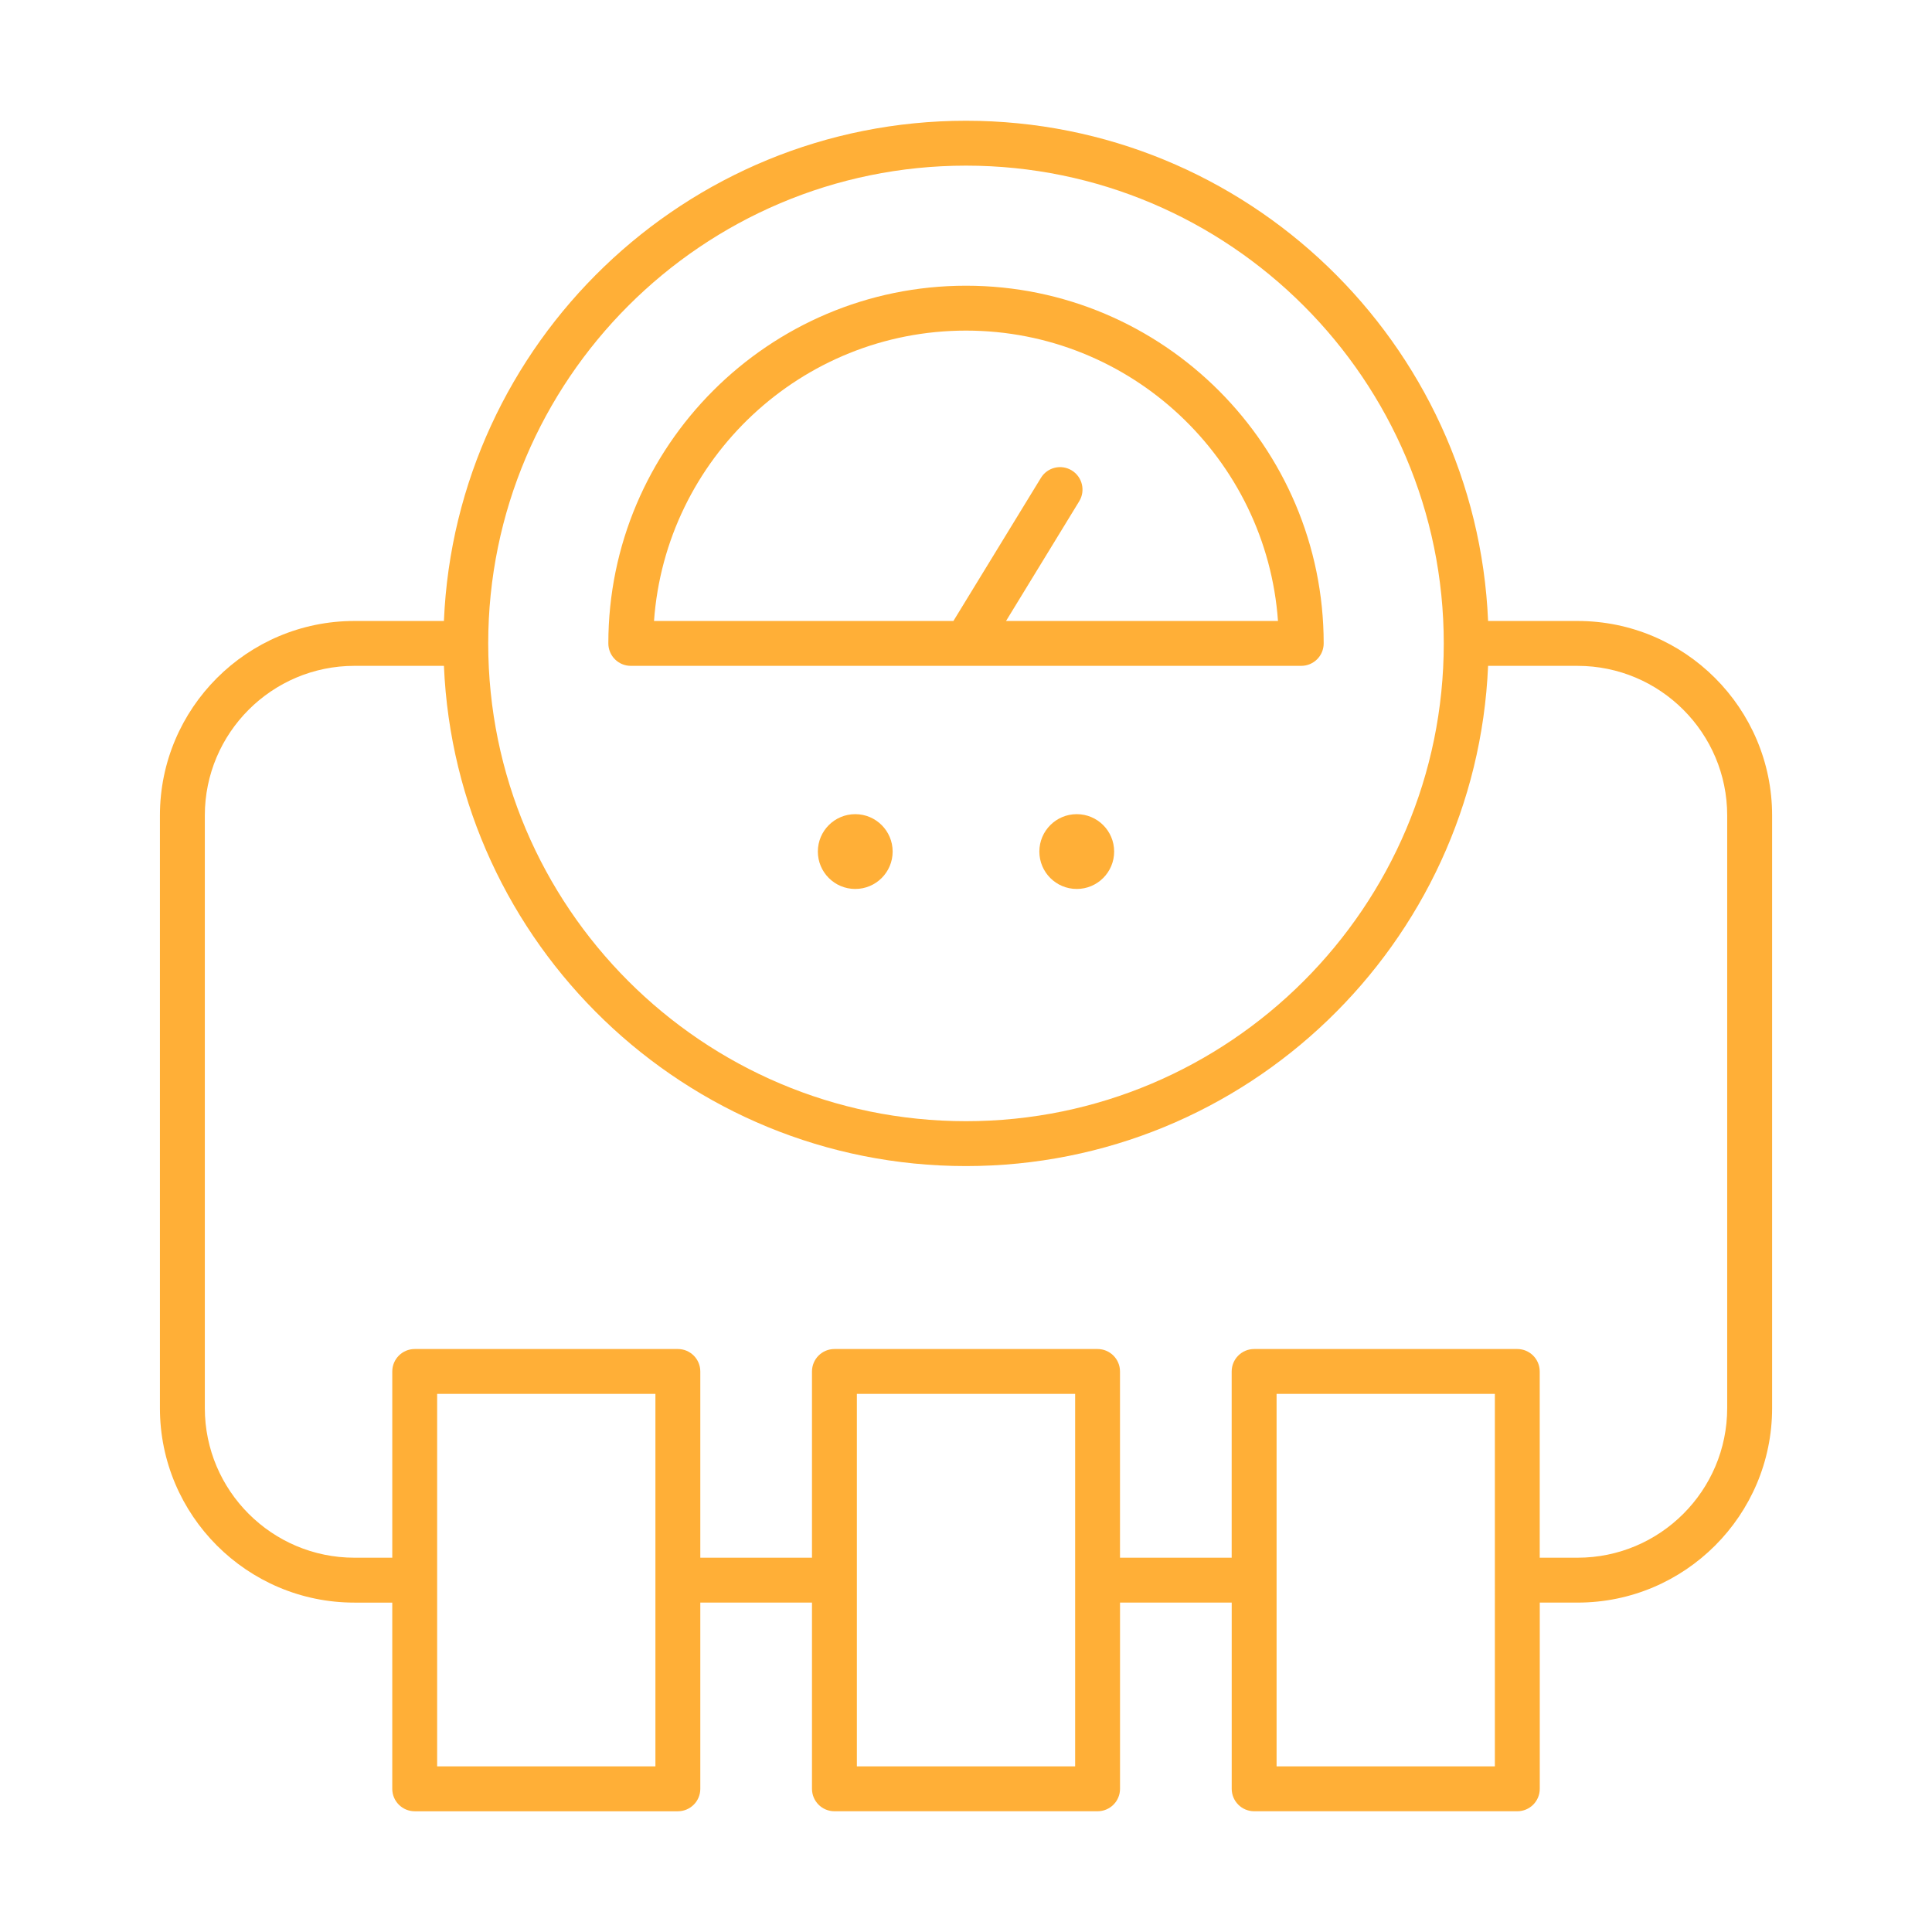
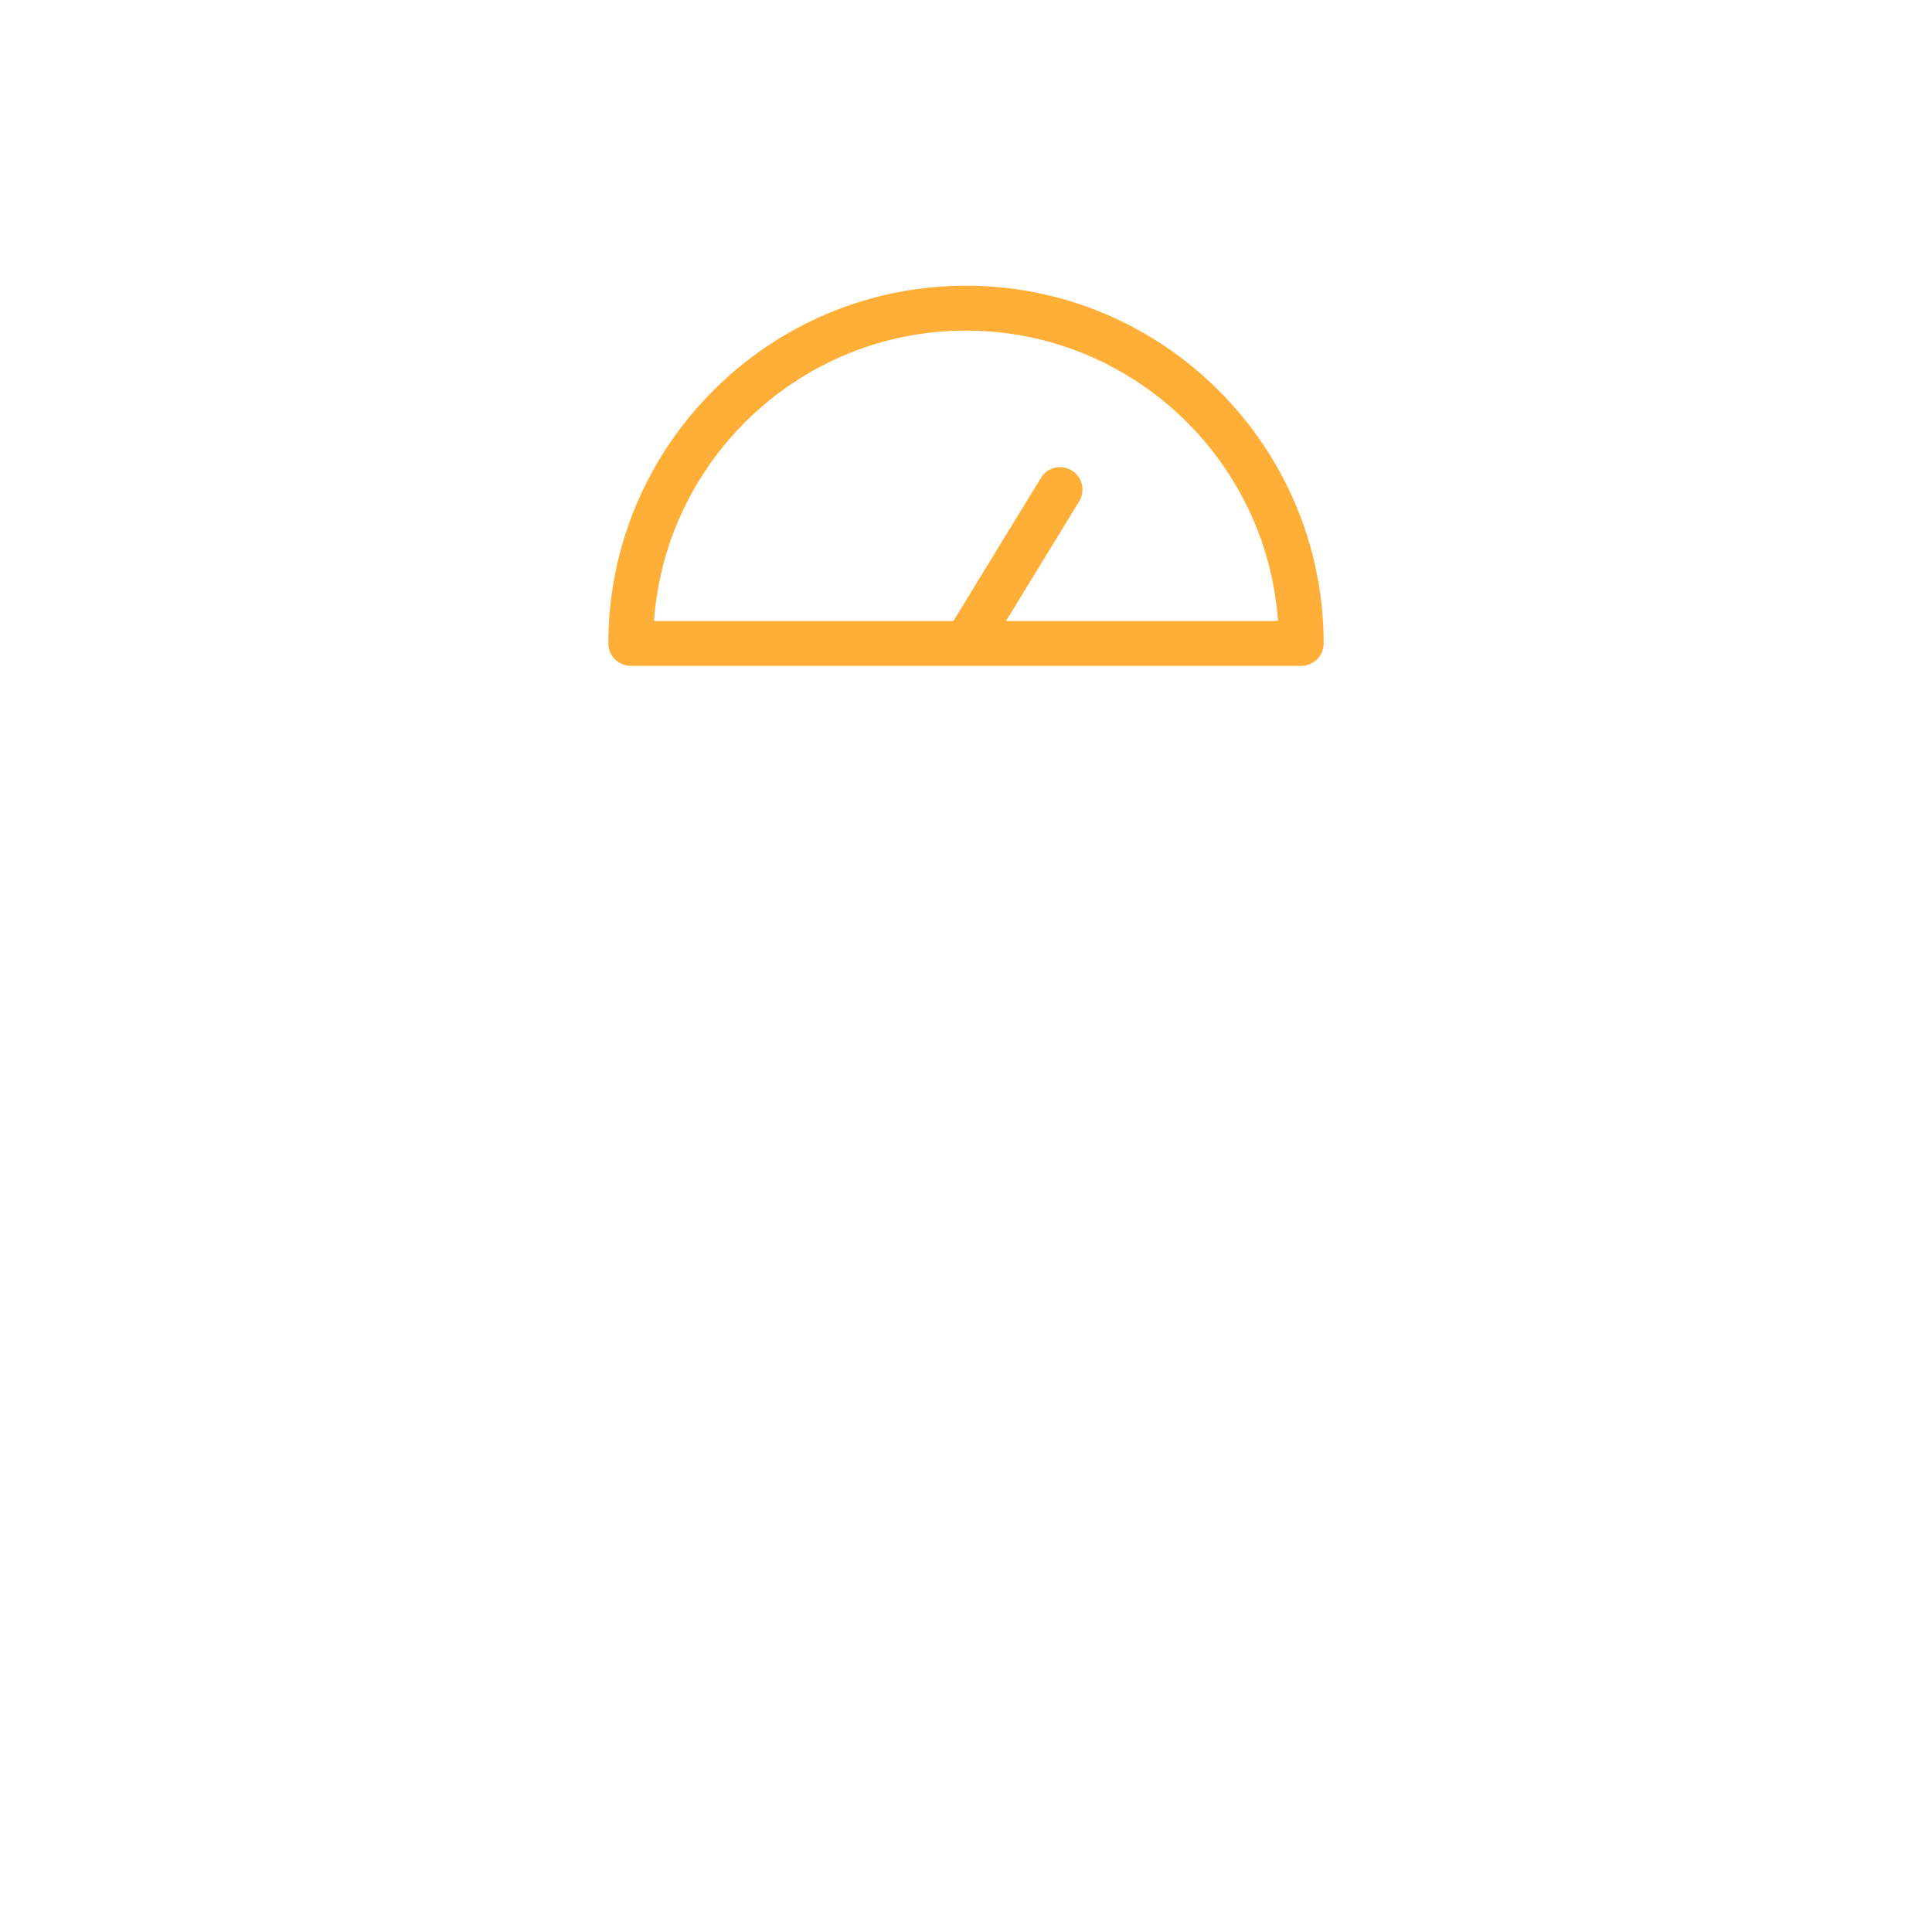
<svg xmlns="http://www.w3.org/2000/svg" version="1.1" id="Calque_1" x="0px" y="0px" width="120px" height="120px" viewBox="0 0 120 120" enable-background="new 0 0 120 120" xml:space="preserve">
  <g>
    <path fill="#FFAF37" d="M80.822,41.357c0.77,0,1.394-0.624,1.394-1.394c0-12.25-9.965-22.217-22.215-22.217   c-12.25,0-22.216,9.966-22.216,22.217c0,0.77,0.624,1.394,1.394,1.394H80.822z M60,20.534c10.243,0,18.662,7.971,19.378,18.036   H62.487l4.544-7.434c0.402-0.657,0.195-1.515-0.461-1.917c-0.657-0.402-1.515-0.195-1.916,0.462l-5.436,8.889H40.622   C41.339,28.505,49.756,20.534,60,20.534z" />
-     <path fill="#FFAF37" d="M97.986,38.57h-5.558C91.694,21.314,77.434,7.5,60,7.5S28.306,21.314,27.572,38.57h-5.559   c-6.661,0-12.08,5.418-12.08,12.079v36.811c0,6.662,5.419,12.081,12.08,12.081h2.351v11.566c0,0.77,0.624,1.394,1.394,1.394h16.345   c0.771,0,1.394-0.624,1.394-1.394V99.54h6.937v11.566c0,0.77,0.624,1.394,1.394,1.394h16.344c0.771,0,1.395-0.624,1.395-1.394   V99.54h6.937v11.566c0,0.77,0.624,1.394,1.395,1.394h16.345c0.77,0,1.394-0.624,1.394-1.394V99.54h2.351   c6.662,0,12.08-5.419,12.08-12.081V50.648C110.066,43.988,104.648,38.57,97.986,38.57z M60,10.288   c16.363,0,29.675,13.313,29.675,29.676c0,16.363-13.313,29.675-29.675,29.675c-16.364,0-29.676-13.312-29.676-29.675   C30.325,23.601,43.637,10.288,60,10.288z M40.709,109.712H27.152V86.577h13.557V109.712z M66.778,109.712H53.222V86.577h13.557   V109.712z M92.849,109.712H79.291V86.577h13.558V109.712z M107.279,87.459c0,5.125-4.169,9.293-9.293,9.293h-2.351V85.185   c0-0.771-0.624-1.395-1.394-1.395H77.897c-0.771,0-1.395,0.624-1.395,1.395v11.567h-6.937V85.185c0-0.771-0.624-1.395-1.395-1.395   H51.828c-0.77,0-1.394,0.624-1.394,1.395v11.567h-6.937V85.185c0-0.771-0.623-1.395-1.394-1.395H25.759   c-0.77,0-1.394,0.624-1.394,1.395v11.567h-2.351c-5.124,0-9.292-4.168-9.292-9.293V50.648c0-5.123,4.168-9.291,9.292-9.291h5.559   C28.306,58.613,42.567,72.427,60,72.427s31.694-13.814,32.428-31.069h5.558c5.124,0,9.293,4.168,9.293,9.291V87.459z" />
-     <circle fill="#FFAF37" cx="53.121" cy="52.892" r="2.323" />
-     <circle fill="#FFAF37" cx="66.879" cy="52.892" r="2.323" />
  </g>
</svg>